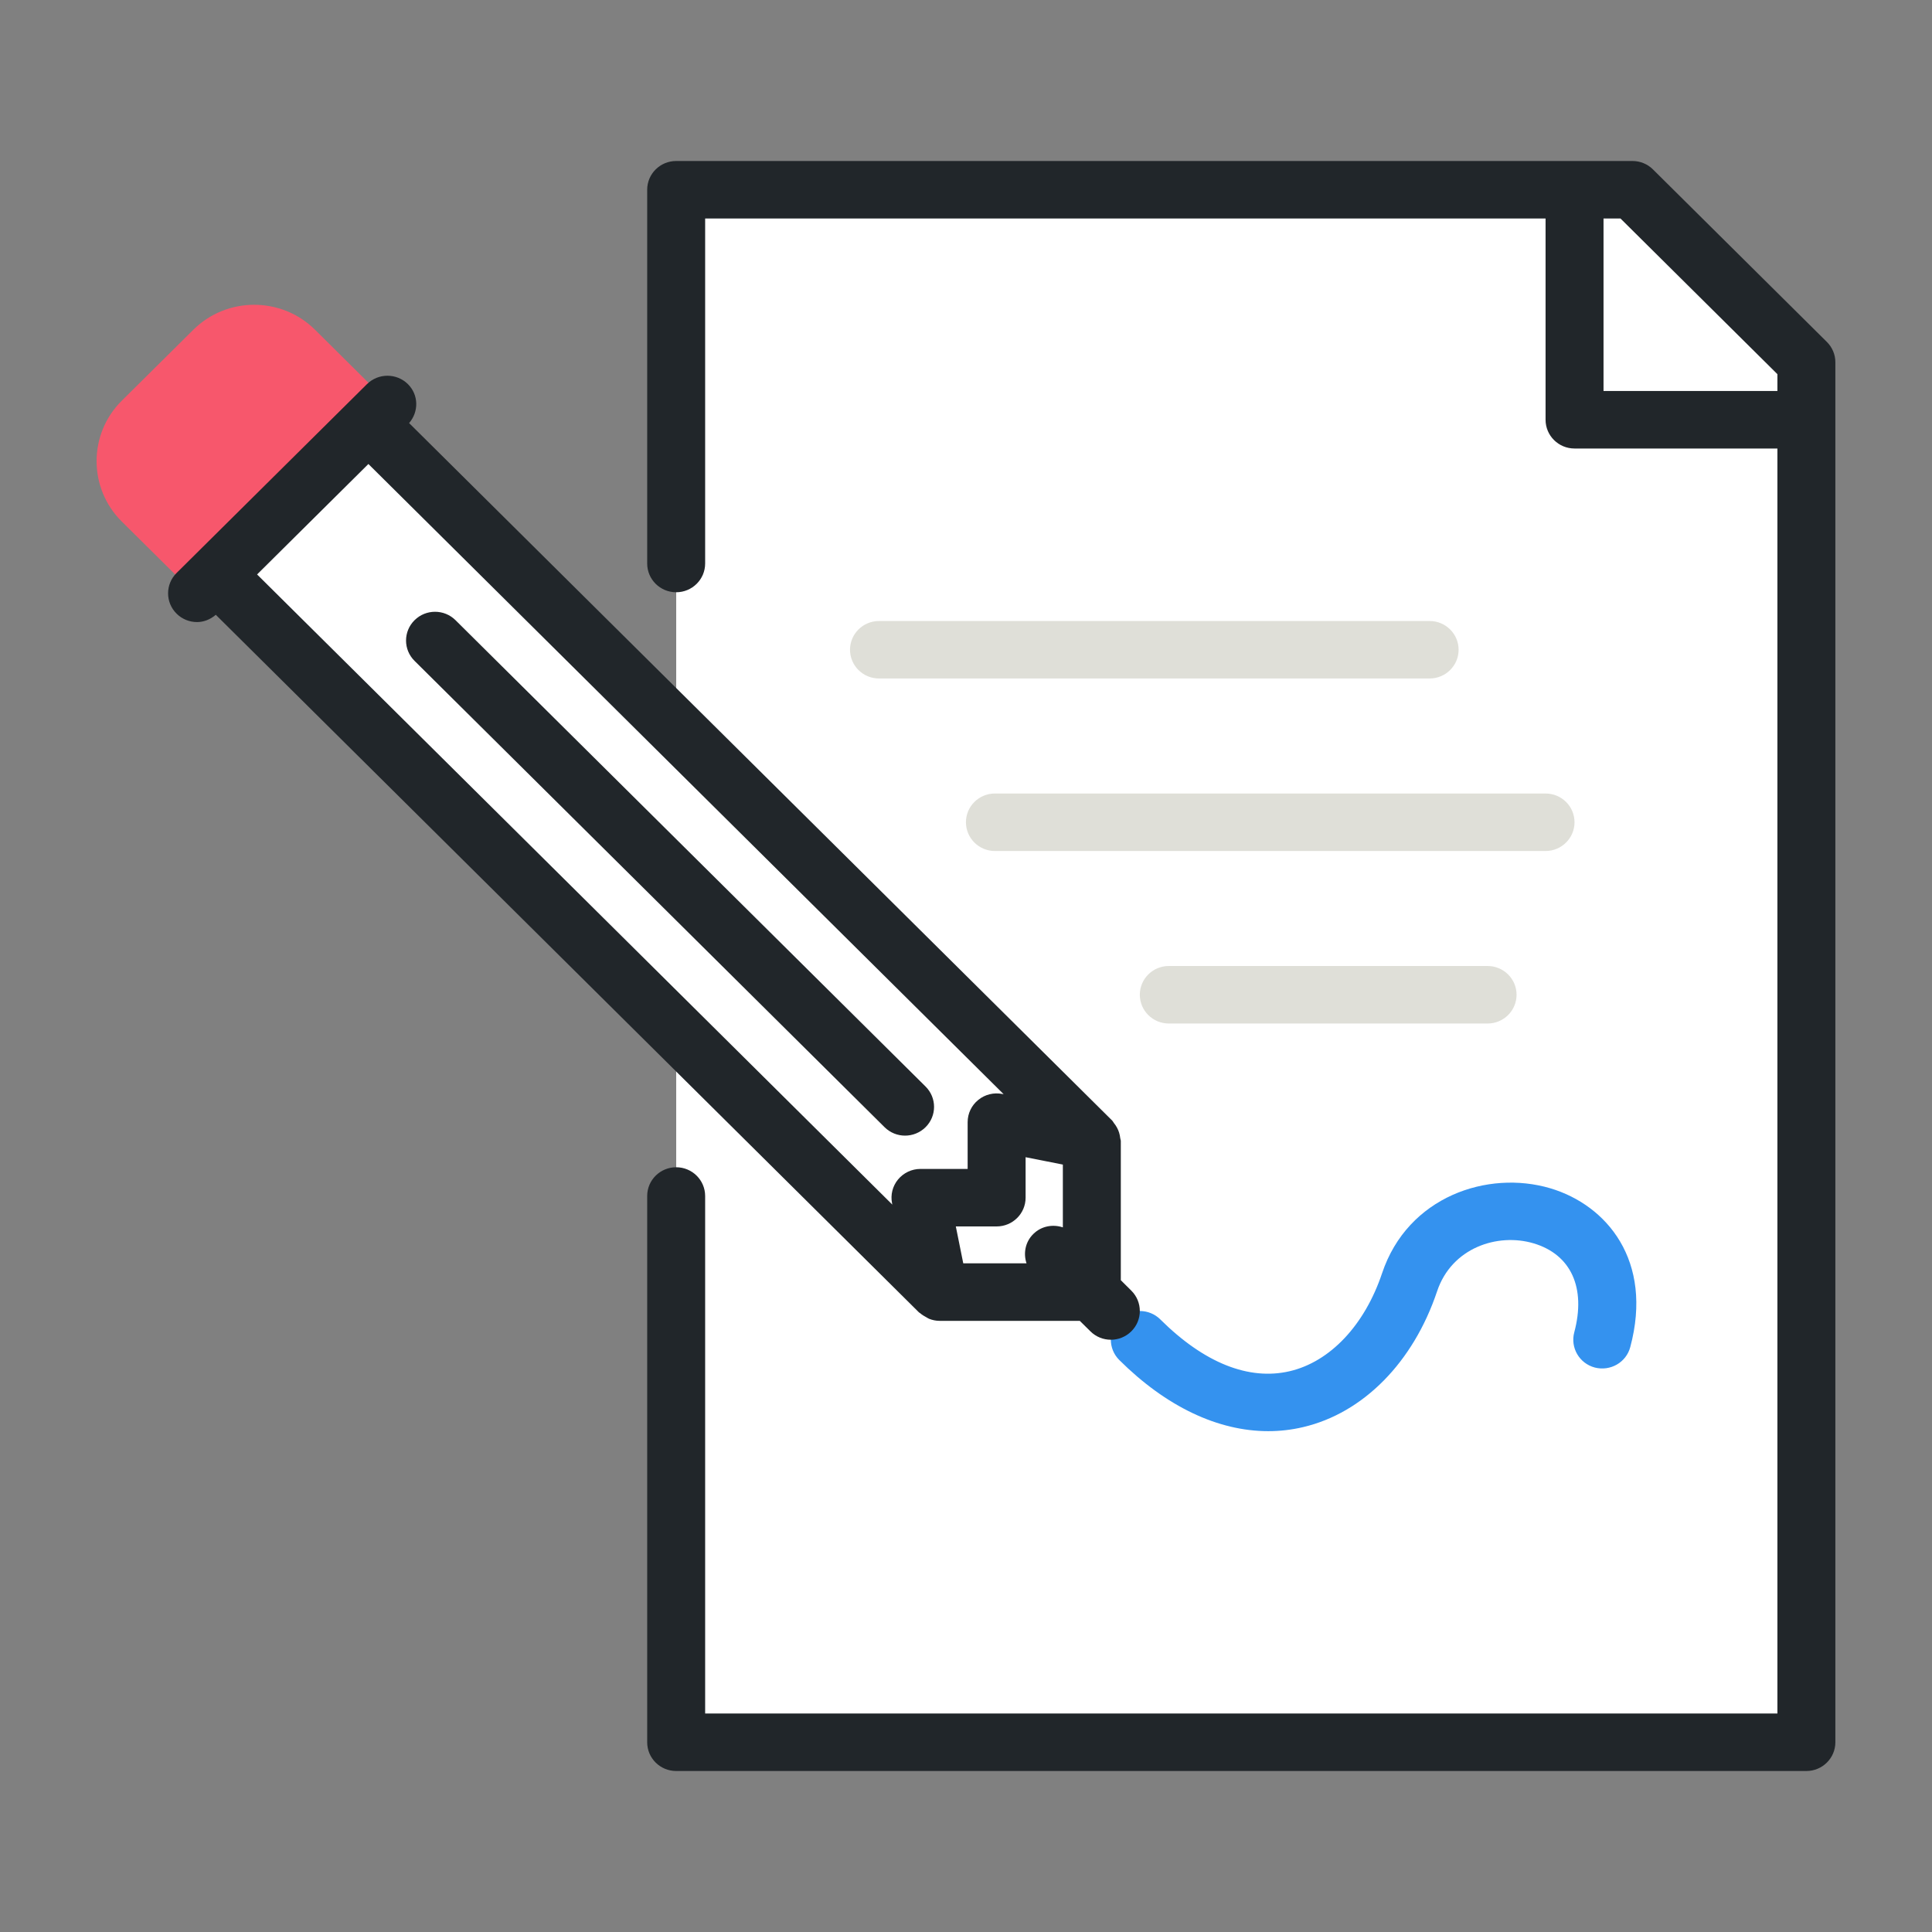
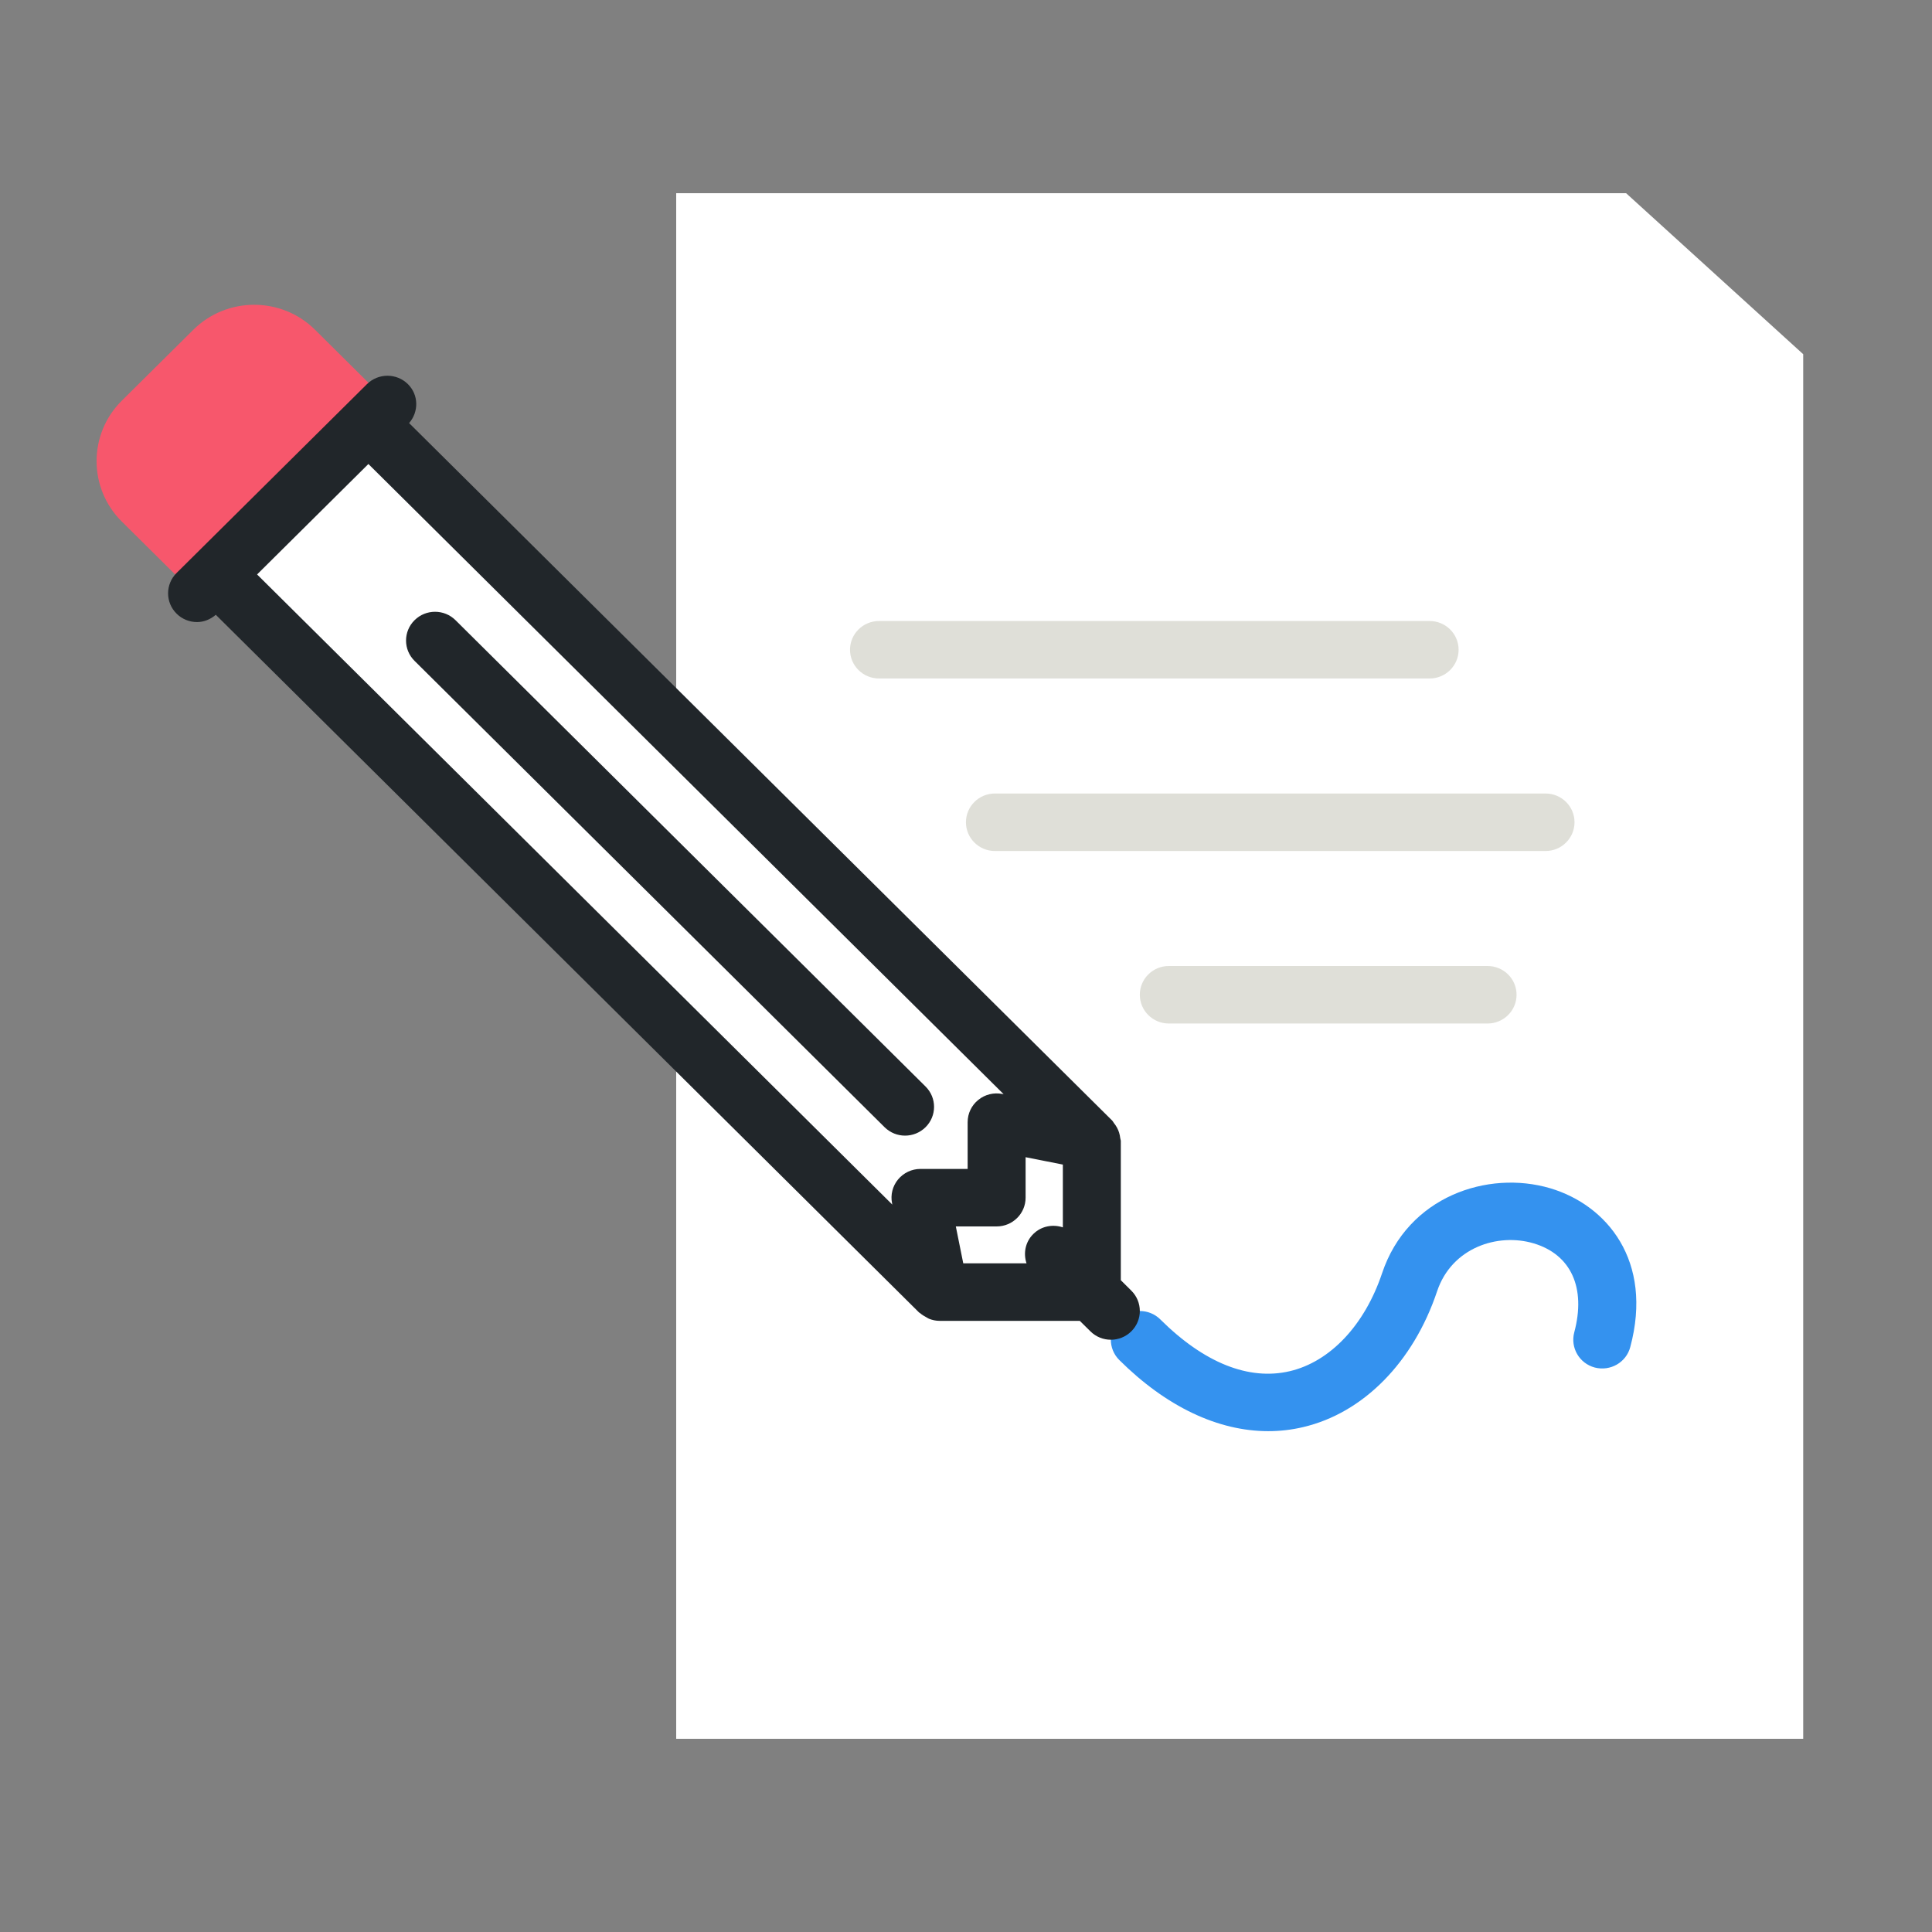
<svg xmlns="http://www.w3.org/2000/svg" width="60" height="60" viewBox="0 0 60 60" fill="none">
  <rect x="0" y="0" width="60" height="60" fill="#808080" stroke="none" />
  <path d="M21 6H50.5L56 11V54H21V6Z" fill="white" />
  <path d="M6.5 18L20 31.5L21.5 32.5V22.5L11.5 13L6.5 18Z" fill="white" />
  <path fill-rule="evenodd" clip-rule="evenodd" d="M39.387 44.446C37.826 44.446 36.217 43.685 34.761 42.237C34.41 41.889 34.411 41.323 34.763 40.975C35.115 40.627 35.685 40.627 36.036 40.977C37.392 42.325 38.781 42.881 40.053 42.584C41.31 42.29 42.382 41.152 42.922 39.54C43.72 37.157 46.203 36.33 48.142 36.902C49.899 37.423 51.349 39.151 50.629 41.836C50.502 42.313 50.01 42.594 49.528 42.47C49.048 42.343 48.763 41.854 48.89 41.377C49.261 39.992 48.789 38.959 47.627 38.613C46.51 38.282 45.083 38.748 44.63 40.103C43.892 42.307 42.335 43.885 40.466 44.321C40.111 44.405 39.75 44.446 39.387 44.446Z" fill="#3492EF" />
  <path fill-rule="evenodd" clip-rule="evenodd" d="M11.781 12.223L9.784 10.241C8.742 9.207 7.046 9.207 6.004 10.241L3.781 12.445C2.739 13.479 2.739 15.162 3.781 16.196L5.779 18.177C5.955 18.352 6.185 18.439 6.416 18.439C6.646 18.439 6.877 18.352 7.052 18.177L11.781 13.486C12.133 13.136 12.133 12.572 11.781 12.223Z" fill="#F7576C" />
  <path fill-rule="evenodd" clip-rule="evenodd" d="M29.684 38.088H30.951C31.448 38.088 31.851 37.689 31.851 37.195V35.938L33.008 36.167V38.117C32.694 38.013 32.338 38.076 32.089 38.324C31.84 38.57 31.776 38.925 31.88 39.234H29.915L29.684 38.088ZM28.586 36.302C28.316 36.302 28.061 36.423 27.89 36.629C27.719 36.836 27.651 37.108 27.704 37.37L27.712 37.41L7.984 17.84L11.441 14.41L31.169 33.981L31.128 33.974C30.863 33.922 30.589 33.989 30.381 34.159C30.172 34.328 30.051 34.581 30.051 34.849V36.302H28.586ZM35.135 40.083L34.808 39.758V35.435C34.808 35.404 34.792 35.376 34.79 35.346C34.783 35.286 34.773 35.232 34.755 35.175C34.738 35.122 34.718 35.072 34.691 35.023C34.663 34.97 34.63 34.922 34.593 34.876C34.574 34.853 34.565 34.826 34.544 34.804L12.705 13.139C13.01 12.788 13.004 12.263 12.669 11.93C12.318 11.582 11.748 11.582 11.396 11.93L5.484 17.794C5.132 18.143 5.132 18.709 5.484 19.058C5.659 19.232 5.89 19.319 6.12 19.319C6.329 19.319 6.533 19.237 6.702 19.093L28.541 40.759C28.552 40.769 28.566 40.773 28.576 40.782C28.634 40.833 28.698 40.872 28.765 40.907C28.796 40.923 28.822 40.943 28.853 40.956C28.955 40.996 29.064 41.02 29.177 41.02H29.178H33.534L33.863 41.345C34.038 41.52 34.269 41.607 34.499 41.607C34.728 41.607 34.959 41.52 35.135 41.345C35.486 40.997 35.486 40.432 35.135 40.083Z" fill="#21262A" />
  <path fill-rule="evenodd" clip-rule="evenodd" d="M14.147 19.261C13.795 18.912 13.226 18.912 12.874 19.261C12.522 19.61 12.522 20.175 12.874 20.524L27.471 35.006C27.647 35.18 27.877 35.268 28.107 35.268C28.338 35.268 28.568 35.18 28.744 35.006C29.096 34.657 29.096 34.092 28.744 33.743L14.147 19.261Z" fill="#21262A" />
-   <path fill-rule="evenodd" clip-rule="evenodd" d="M49.799 12.143V6.786H50.326L55.199 11.62V12.143H49.799ZM56.735 10.619L51.335 5.262C51.167 5.094 50.937 5 50.699 5H20.999C20.502 5 20.099 5.399 20.099 5.893V17.5C20.099 17.994 20.502 18.393 20.999 18.393C21.495 18.393 21.899 17.994 21.899 17.5V6.786H47.999V13.036C47.999 13.53 48.402 13.929 48.899 13.929H55.199V53.214H21.899V37.143C21.899 36.649 21.495 36.25 20.999 36.25C20.502 36.25 20.099 36.649 20.099 37.143V54.107C20.099 54.601 20.502 55 20.999 55H56.099C56.595 55 56.999 54.601 56.999 54.107V11.25C56.999 11.012 56.904 10.786 56.735 10.619Z" fill="#21262A" />
  <path fill-rule="evenodd" clip-rule="evenodd" d="M44.398 21.071H27.298C26.802 21.071 26.398 20.672 26.398 20.179C26.398 19.685 26.802 19.286 27.298 19.286H44.398C44.895 19.286 45.298 19.685 45.298 20.179C45.298 20.672 44.895 21.071 44.398 21.071Z" fill="#DFDFD8" />
  <path fill-rule="evenodd" clip-rule="evenodd" d="M47.998 26.429H30.898C30.402 26.429 29.998 26.029 29.998 25.536C29.998 25.042 30.402 24.643 30.898 24.643H47.998C48.495 24.643 48.898 25.042 48.898 25.536C48.898 26.029 48.495 26.429 47.998 26.429Z" fill="#DFDFD8" />
  <path fill-rule="evenodd" clip-rule="evenodd" d="M46.198 31.786H36.298C35.802 31.786 35.398 31.387 35.398 30.893C35.398 30.399 35.802 30 36.298 30H46.198C46.695 30 47.098 30.399 47.098 30.893C47.098 31.387 46.695 31.786 46.198 31.786Z" fill="#DFDFD8" />
</svg>